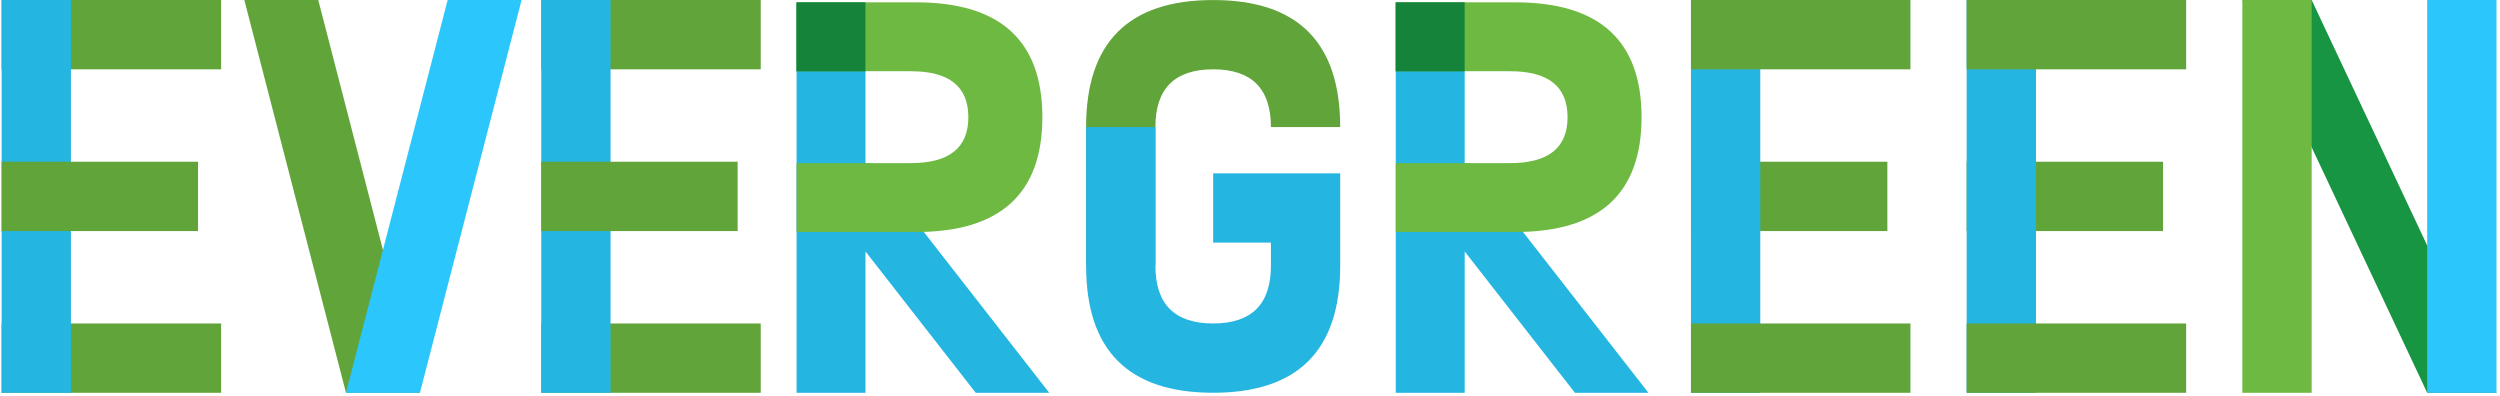
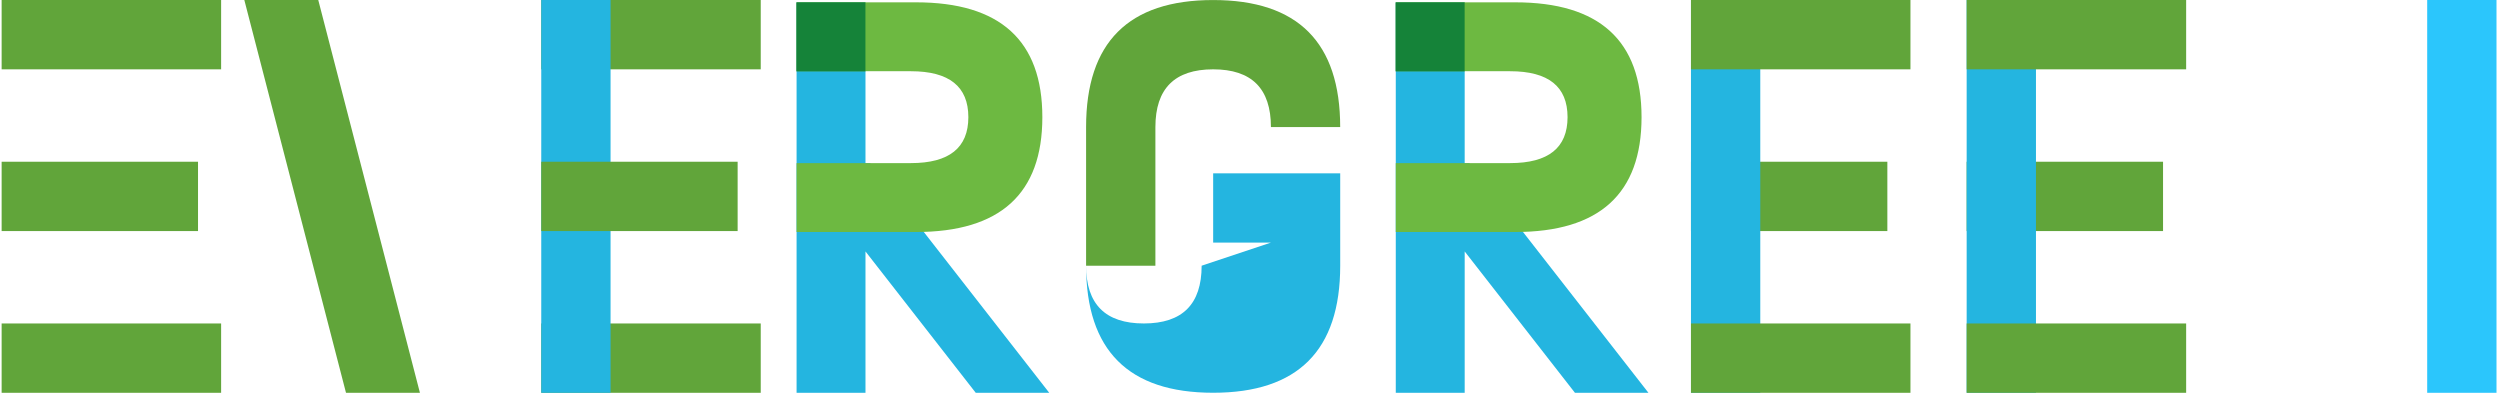
<svg xmlns="http://www.w3.org/2000/svg" width="366" height="58" viewBox="0 0 366 58">
  <defs>
    <clipPath id="clip-path">
      <rect id="Rectangle_572" data-name="Rectangle 572" width="25.707" height="57.502" transform="translate(455.443 402.408)" fill="#61a53a" />
    </clipPath>
    <clipPath id="clip-path-2">
-       <rect id="Rectangle_573" data-name="Rectangle 573" width="25.706" height="57.502" transform="translate(470.327 402.408)" fill="#2bc6fc" />
-     </clipPath>
+       </clipPath>
    <clipPath id="clip-path-3">
      <rect id="Rectangle_518" data-name="Rectangle 518" width="37.207" height="38.9" transform="translate(383.113 61.002)" fill="#61a53a" />
    </clipPath>
    <clipPath id="clip-path-4">
      <rect id="Rectangle_519" data-name="Rectangle 519" width="37.207" height="38.898" transform="translate(383.113 79.607)" fill="#24b5e0" />
    </clipPath>
    <clipPath id="clip-path-5">
      <rect id="Rectangle_550" data-name="Rectangle 550" width="37.209" height="57.502" transform="translate(701.624 61.002)" fill="#189543" />
    </clipPath>
    <clipPath id="clip-path-6">
      <rect id="Rectangle_552" data-name="Rectangle 552" width="10.148" height="57.502" transform="translate(701.624 61.002)" fill="#6db941" />
    </clipPath>
    <clipPath id="clip-path-7">
      <rect id="Rectangle_554" data-name="Rectangle 554" width="10.148" height="57.502" transform="translate(728.685 61.002)" fill="#2bc6fc" />
    </clipPath>
    <clipPath id="clip-path-8">
      <rect id="Rectangle_534" data-name="Rectangle 534" width="28.752" height="10.146" transform="translate(294.587 84.681)" fill="#61a53a" />
    </clipPath>
    <clipPath id="clip-path-9">
      <rect id="Rectangle_528" data-name="Rectangle 528" width="10.147" height="57.503" transform="translate(294.587 61.002)" fill="#24b5e0" />
    </clipPath>
    <clipPath id="clip-path-10">
      <rect id="Rectangle_530" data-name="Rectangle 530" width="32.134" height="10.148" transform="translate(294.587 61.002)" fill="#61a53a" />
    </clipPath>
    <clipPath id="clip-path-11">
      <rect id="Rectangle_532" data-name="Rectangle 532" width="32.134" height="10.147" transform="translate(294.587 108.358)" fill="#61a53a" />
    </clipPath>
    <clipPath id="clip-path-16">
      <rect id="Rectangle_8" data-name="Rectangle 8" width="36.989" height="57.163" fill="#24b5e0" />
    </clipPath>
    <clipPath id="clip-path-17">
      <rect id="Rectangle_7" data-name="Rectangle 7" width="35.979" height="33.625" fill="#6db941" />
    </clipPath>
    <clipPath id="clip-Artboard_42">
      <rect width="366" height="58" />
    </clipPath>
  </defs>
  <g id="Artboard_42" data-name="Artboard – 42" clip-path="url(#clip-Artboard_42)">
    <rect width="366" height="58" fill="rgba(255,255,255,0)" />
    <g id="Group_1051" data-name="Group 1051" transform="translate(-419.674 -402.406)" style="isolation: isolate">
      <g id="Group_1050" data-name="Group 1050">
        <g id="Group_1049" data-name="Group 1049" clip-path="url(#clip-path)">
          <path id="Path_2375" data-name="Path 2375" d="M455.443,402.408h10.824l14.883,57.5H470.327Z" fill="#61a53a" />
        </g>
      </g>
    </g>
    <g id="Group_1054" data-name="Group 1054" transform="translate(-419.674 -402.406)" style="isolation: isolate">
      <g id="Group_1053" data-name="Group 1053">
        <g id="Group_1052" data-name="Group 1052" clip-path="url(#clip-path-2)">
          <path id="Path_2376" data-name="Path 2376" d="M496.033,402.408H485.209l-14.882,57.5H481.15Z" fill="#2bc6fc" />
        </g>
      </g>
    </g>
    <g id="Group_951" data-name="Group 951" transform="translate(-224.11 -61.001)" style="isolation: isolate">
      <g id="Group_950" data-name="Group 950" clip-path="url(#clip-path-3)">
        <path id="Path_2363" data-name="Path 2363" d="M383.113,99.9V79.607q0-18.6,18.6-18.6t18.6,18.6H410.174q0-8.457-8.457-8.456t-8.457,8.456V99.9Z" fill="#61a53a" />
      </g>
    </g>
    <g id="Group_954" data-name="Group 954" transform="translate(-224.11 -61.001)" style="isolation: isolate">
      <g id="Group_953" data-name="Group 953" clip-path="url(#clip-path-4)">
-         <path id="Path_2364" data-name="Path 2364" d="M410.172,96.519h-8.455V86.372h18.6V99.9q0,18.6-18.6,18.6t-18.6-18.6V79.607H393.26V99.9q0,8.457,8.457,8.456t8.457-8.456Z" fill="#24b5e0" />
+         <path id="Path_2364" data-name="Path 2364" d="M410.172,96.519h-8.455V86.372h18.6V99.9q0,18.6-18.6,18.6t-18.6-18.6V79.607V99.9q0,8.457,8.457,8.456t8.457-8.456Z" fill="#24b5e0" />
      </g>
    </g>
    <g id="Group_1190" data-name="Group 1190" transform="translate(-373.345 -61.001)" style="isolation: isolate">
      <g id="Group_1005" data-name="Group 1005">
        <g id="Group_1004" data-name="Group 1004" clip-path="url(#clip-path-5)">
-           <path id="Path_2367" data-name="Path 2367" d="M701.624,61h10.148l27.061,57.5H728.685Z" fill="#189543" />
-         </g>
+           </g>
      </g>
    </g>
    <g id="Group_1191" data-name="Group 1191" transform="translate(-373.345 -61.001)" style="isolation: isolate">
      <g id="Group_1008" data-name="Group 1008">
        <g id="Group_1007" data-name="Group 1007" clip-path="url(#clip-path-6)">
-           <rect id="Rectangle_551" data-name="Rectangle 551" width="10.148" height="57.502" transform="translate(701.624 61.002)" fill="#6db941" />
-         </g>
+           </g>
      </g>
    </g>
    <g id="Group_1192" data-name="Group 1192" transform="translate(-373.345 -61.001)" style="isolation: isolate">
      <g id="Group_1011" data-name="Group 1011">
        <g id="Group_1010" data-name="Group 1010" clip-path="url(#clip-path-7)">
          <rect id="Rectangle_553" data-name="Rectangle 553" width="10.148" height="57.502" transform="translate(728.685 61.002)" fill="#2bc6fc" />
        </g>
      </g>
    </g>
    <g id="Group_1197" data-name="Group 1197" transform="translate(-47.029 -61.001)" style="isolation: isolate">
      <g id="Group_977" data-name="Group 977" clip-path="url(#clip-path-8)">
        <rect id="Rectangle_533" data-name="Rectangle 533" width="28.751" height="10.146" transform="translate(294.587 84.681)" fill="#61a53a" />
      </g>
    </g>
    <g id="Group_1198" data-name="Group 1198" transform="translate(-47.029 -61.001)" style="isolation: isolate">
      <g id="Group_968" data-name="Group 968" clip-path="url(#clip-path-9)">
        <rect id="Rectangle_527" data-name="Rectangle 527" width="10.147" height="57.503" transform="translate(294.587 61.002)" fill="#24b5e0" />
      </g>
    </g>
    <g id="Group_1199" data-name="Group 1199" transform="translate(-47.029 -61.001)" style="mix-blend-mode: multiply;isolation: isolate">
      <g id="Group_971" data-name="Group 971" clip-path="url(#clip-path-10)">
        <rect id="Rectangle_529" data-name="Rectangle 529" width="32.133" height="10.148" transform="translate(294.587 61.002)" fill="#61a53a" />
      </g>
    </g>
    <g id="Group_1200" data-name="Group 1200" transform="translate(-47.029 -61.001)" style="mix-blend-mode: multiply;isolation: isolate">
      <g id="Group_974" data-name="Group 974" clip-path="url(#clip-path-11)">
        <rect id="Rectangle_531" data-name="Rectangle 531" width="32.133" height="10.147" transform="translate(294.587 108.358)" fill="#61a53a" />
      </g>
    </g>
    <g id="Group_1201" data-name="Group 1201" transform="translate(-6.668 -61.001)" style="isolation: isolate">
      <g id="Group_977-2" data-name="Group 977" clip-path="url(#clip-path-8)">
        <rect id="Rectangle_533-2" data-name="Rectangle 533" width="28.751" height="10.146" transform="translate(294.587 84.681)" fill="#61a53a" />
      </g>
    </g>
    <g id="Group_1202" data-name="Group 1202" transform="translate(-6.668 -61.001)" style="isolation: isolate">
      <g id="Group_968-2" data-name="Group 968" clip-path="url(#clip-path-9)">
        <rect id="Rectangle_527-2" data-name="Rectangle 527" width="10.147" height="57.503" transform="translate(294.587 61.002)" fill="#24b5e0" />
      </g>
    </g>
    <g id="Group_1203" data-name="Group 1203" transform="translate(-6.668 -61.001)" style="mix-blend-mode: multiply;isolation: isolate">
      <g id="Group_971-2" data-name="Group 971" clip-path="url(#clip-path-10)">
        <rect id="Rectangle_529-2" data-name="Rectangle 529" width="32.133" height="10.148" transform="translate(294.587 61.002)" fill="#61a53a" />
      </g>
    </g>
    <g id="Group_1204" data-name="Group 1204" transform="translate(-6.668 -61.001)" style="mix-blend-mode: multiply;isolation: isolate">
      <g id="Group_974-2" data-name="Group 974" clip-path="url(#clip-path-11)">
        <rect id="Rectangle_531-2" data-name="Rectangle 531" width="32.133" height="10.147" transform="translate(294.587 108.358)" fill="#61a53a" />
      </g>
    </g>
    <g id="Group_1210" data-name="Group 1210" transform="translate(-20)">
      <g id="Group_1205" data-name="Group 1205" transform="translate(136.619 0.341)">
        <g id="Group_14" data-name="Group 14">
          <g id="Group_13" data-name="Group 13" clip-path="url(#clip-path-16)">
            <path id="Path_2" data-name="Path 2" d="M79.312,57.164,53.084,23.538h-.673V0H42.323V57.164H52.411V36.47L68.552,57.164Z" transform="translate(-42.323 0)" fill="#24b5e0" />
          </g>
        </g>
      </g>
      <g id="Group_1206" data-name="Group 1206" transform="translate(136.619 0.341)" style="isolation: isolate">
        <g id="Group_11" data-name="Group 11">
          <g id="Group_10" data-name="Group 10" clip-path="url(#clip-path-17)">
            <path id="Path_1" data-name="Path 1" d="M59.809,0H42.323V10.087H59.065q8.406,0,8.406,6.725t-8.406,6.725H42.323V33.625H59.809q18.494,0,18.495-16.812T59.809,0" transform="translate(-42.323 0)" fill="#6db941" />
          </g>
        </g>
      </g>
      <rect id="Rectangle_637" data-name="Rectangle 637" width="10.1" height="10.1" transform="translate(136.6 0.35)" fill="#158339" />
    </g>
    <g id="Group_1209" data-name="Group 1209" transform="translate(-24.277)">
      <g id="Group_1207" data-name="Group 1207" transform="translate(228.619 0.341)">
        <g id="Group_14-2" data-name="Group 14">
          <g id="Group_13-2" data-name="Group 13" clip-path="url(#clip-path-16)">
            <path id="Path_2-2" data-name="Path 2" d="M79.312,57.164,53.084,23.538h-.673V0H42.323V57.164H52.411V36.47L68.552,57.164Z" transform="translate(-42.323 0)" fill="#24b5e0" />
          </g>
        </g>
      </g>
      <g id="Group_1208" data-name="Group 1208" transform="translate(228.619 0.341)" style="isolation: isolate">
        <g id="Group_11-2" data-name="Group 11">
          <g id="Group_10-2" data-name="Group 10" clip-path="url(#clip-path-17)">
            <path id="Path_1-2" data-name="Path 1" d="M59.809,0H42.323V10.087H59.065q8.406,0,8.406,6.725t-8.406,6.725H42.323V33.625H59.809q18.494,0,18.495-16.812T59.809,0" transform="translate(-42.323 0)" fill="#6db941" />
          </g>
        </g>
      </g>
      <rect id="Rectangle_638" data-name="Rectangle 638" width="10.1" height="10.1" transform="translate(228.6 0.35)" fill="#158339" />
    </g>
    <g id="Group_1211" data-name="Group 1211">
      <g id="Group_1176" data-name="Group 1176" transform="translate(-294.348 -61.001)" style="mix-blend-mode: multiply;isolation: isolate">
        <g id="Group_971-3" data-name="Group 971" clip-path="url(#clip-path-10)">
          <rect id="Rectangle_529-3" data-name="Rectangle 529" width="32.133" height="10.148" transform="translate(294.587 61.002)" fill="#61a53a" />
        </g>
      </g>
      <g id="Group_1177" data-name="Group 1177" transform="translate(-294.348 -61.001)" style="mix-blend-mode: multiply;isolation: isolate">
        <g id="Group_974-3" data-name="Group 974" clip-path="url(#clip-path-11)">
          <rect id="Rectangle_531-3" data-name="Rectangle 531" width="32.133" height="10.147" transform="translate(294.587 108.358)" fill="#61a53a" />
        </g>
      </g>
      <g id="Group_1175" data-name="Group 1175" transform="translate(-294.348 -61.001)" style="isolation: isolate">
        <g id="Group_968-3" data-name="Group 968" clip-path="url(#clip-path-9)">
-           <rect id="Rectangle_527-3" data-name="Rectangle 527" width="10.147" height="57.503" transform="translate(294.587 61.002)" fill="#24b5e0" />
-         </g>
+           </g>
      </g>
      <g id="Group_1178" data-name="Group 1178" transform="translate(-294.348 -61.001)" style="mix-blend-mode: multiply;isolation: isolate">
        <g id="Group_977-3" data-name="Group 977" clip-path="url(#clip-path-8)">
          <rect id="Rectangle_533-3" data-name="Rectangle 533" width="28.751" height="10.146" transform="translate(294.587 84.681)" fill="#61a53a" />
        </g>
      </g>
    </g>
    <g id="Group_1212" data-name="Group 1212" transform="translate(79)">
      <g id="Group_1176-2" data-name="Group 1176" transform="translate(-294.348 -61.001)" style="mix-blend-mode: multiply;isolation: isolate">
        <g id="Group_971-4" data-name="Group 971" clip-path="url(#clip-path-10)">
          <rect id="Rectangle_529-4" data-name="Rectangle 529" width="32.133" height="10.148" transform="translate(294.587 61.002)" fill="#61a53a" />
        </g>
      </g>
      <g id="Group_1177-2" data-name="Group 1177" transform="translate(-294.348 -61.001)" style="mix-blend-mode: multiply;isolation: isolate">
        <g id="Group_974-4" data-name="Group 974" clip-path="url(#clip-path-11)">
          <rect id="Rectangle_531-4" data-name="Rectangle 531" width="32.133" height="10.147" transform="translate(294.587 108.358)" fill="#61a53a" />
        </g>
      </g>
      <g id="Group_1175-2" data-name="Group 1175" transform="translate(-294.348 -61.001)" style="isolation: isolate">
        <g id="Group_968-4" data-name="Group 968" clip-path="url(#clip-path-9)">
          <rect id="Rectangle_527-4" data-name="Rectangle 527" width="10.147" height="57.503" transform="translate(294.587 61.002)" fill="#24b5e0" />
        </g>
      </g>
      <g id="Group_1178-2" data-name="Group 1178" transform="translate(-294.348 -61.001)" style="mix-blend-mode: multiply;isolation: isolate">
        <g id="Group_977-4" data-name="Group 977" clip-path="url(#clip-path-8)">
          <rect id="Rectangle_533-4" data-name="Rectangle 533" width="28.751" height="10.146" transform="translate(294.587 84.681)" fill="#61a53a" />
        </g>
      </g>
    </g>
  </g>
</svg>